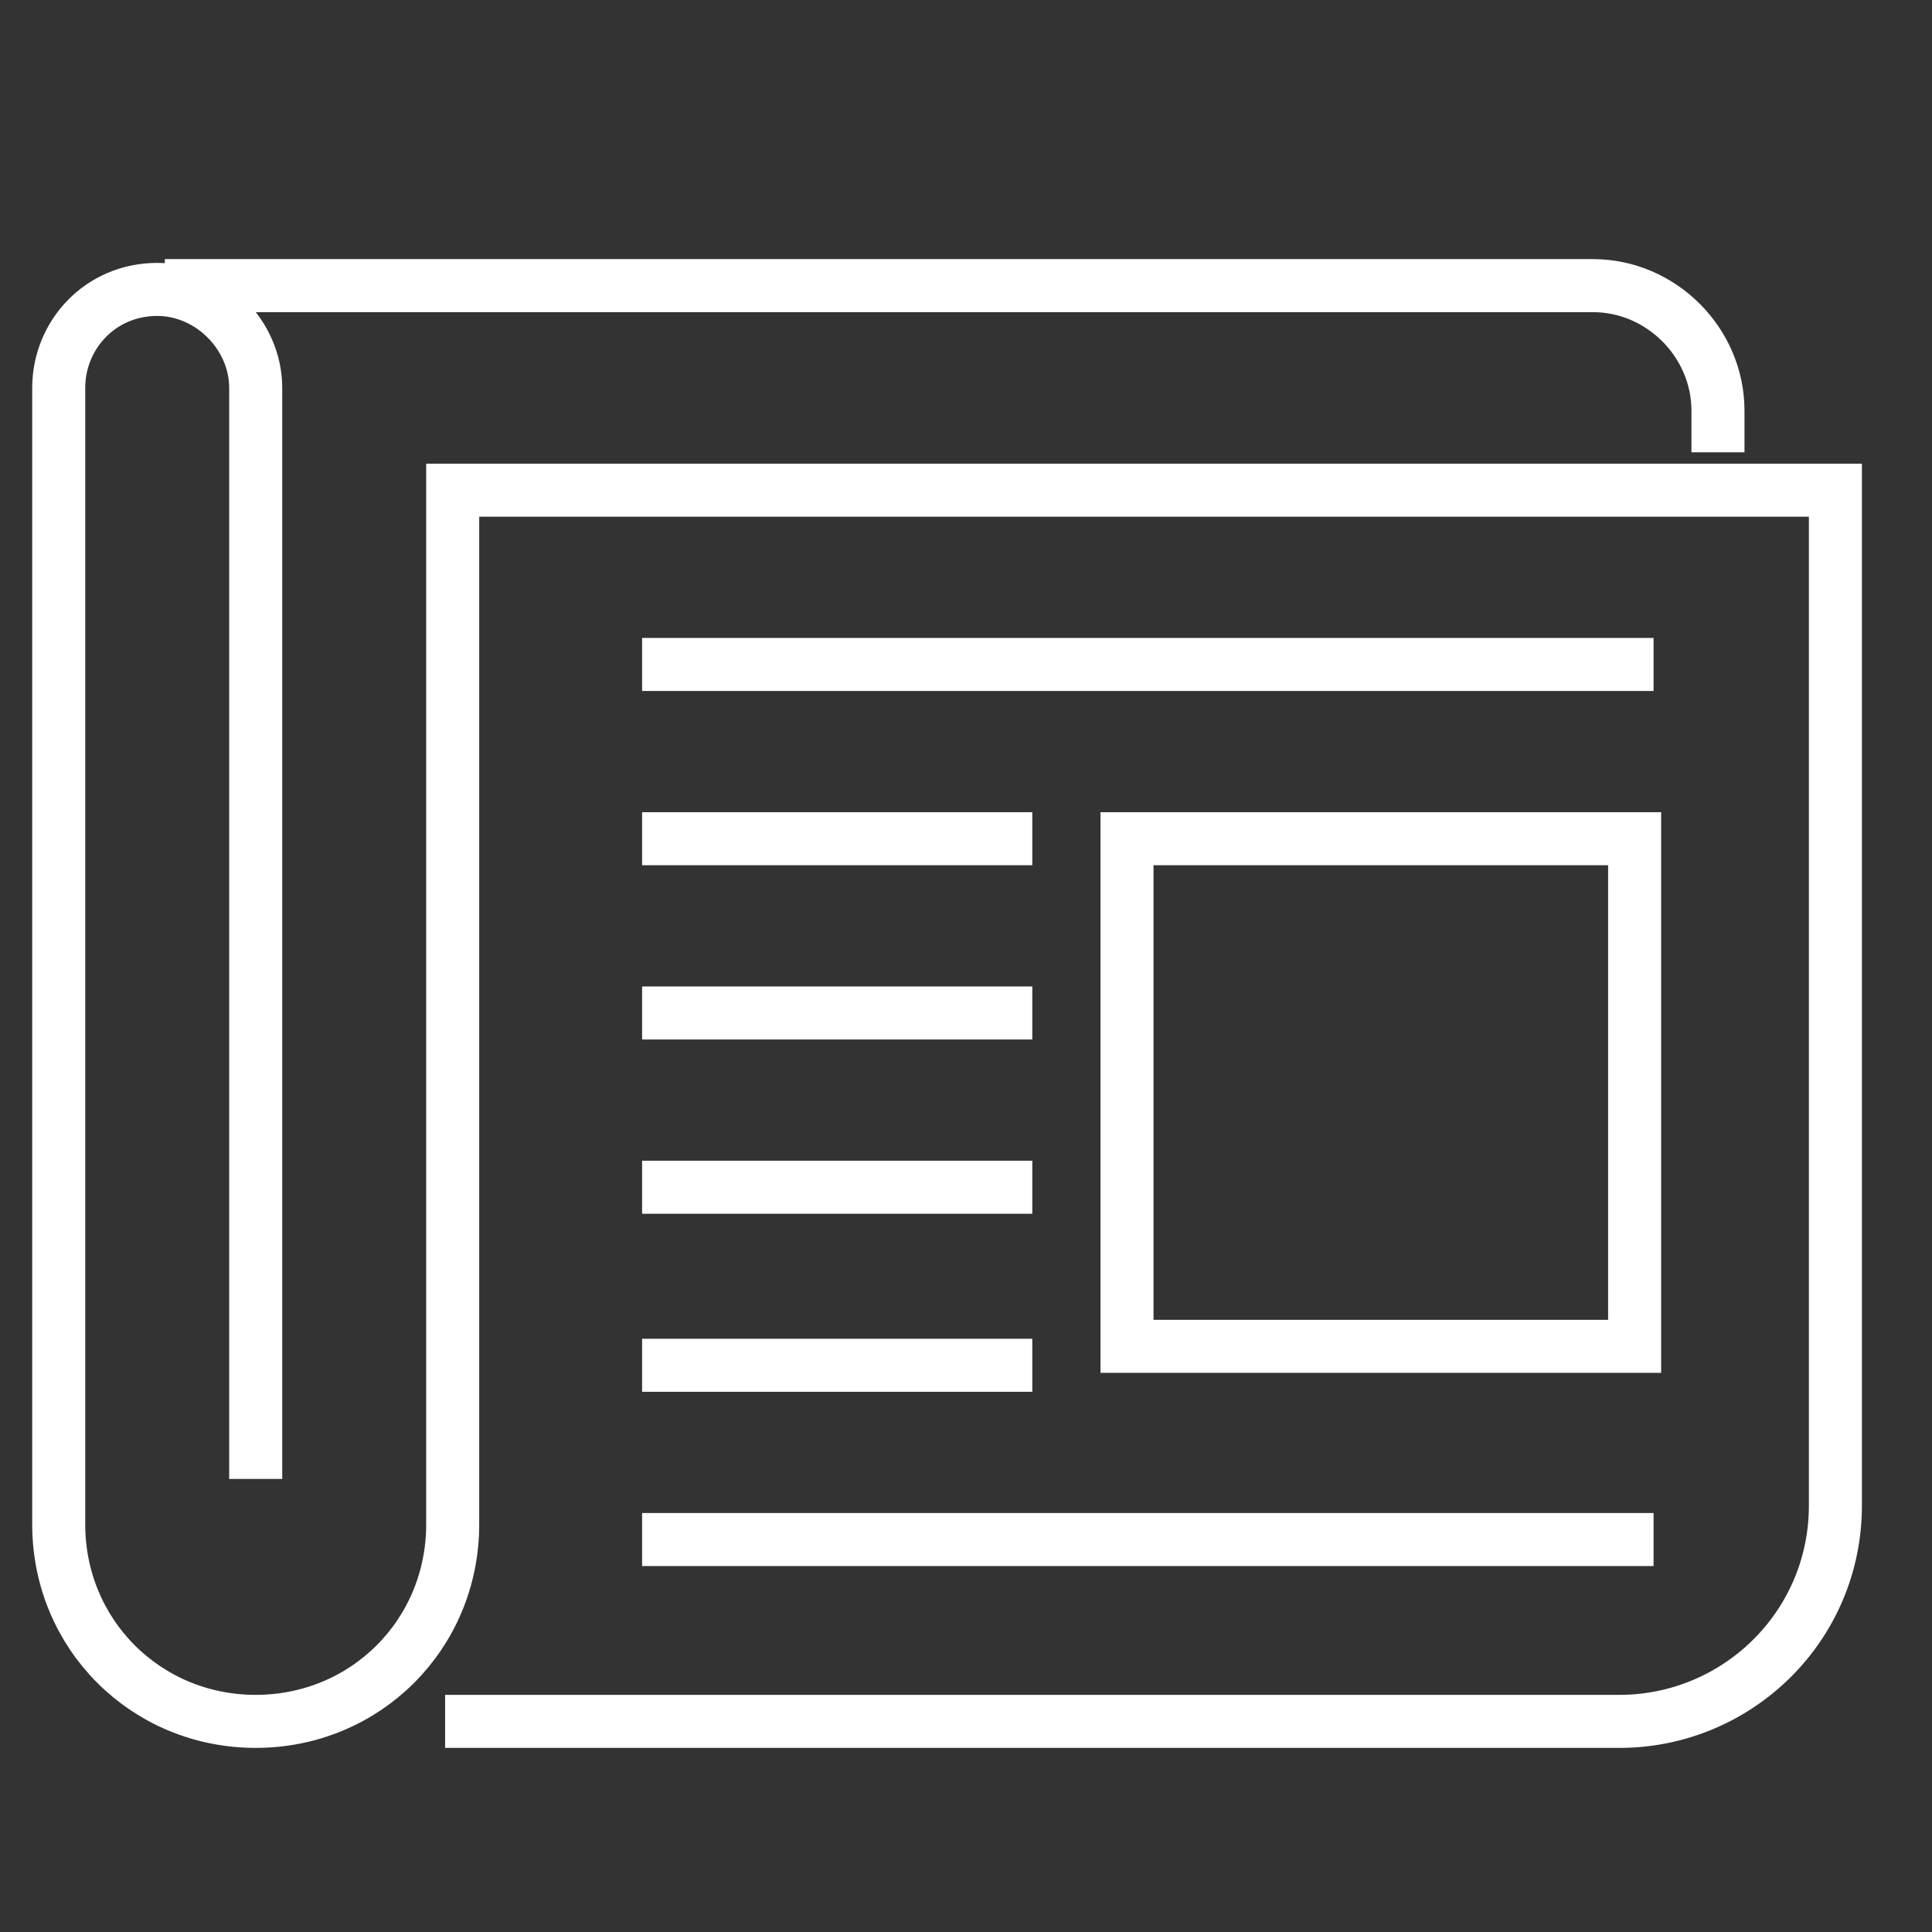
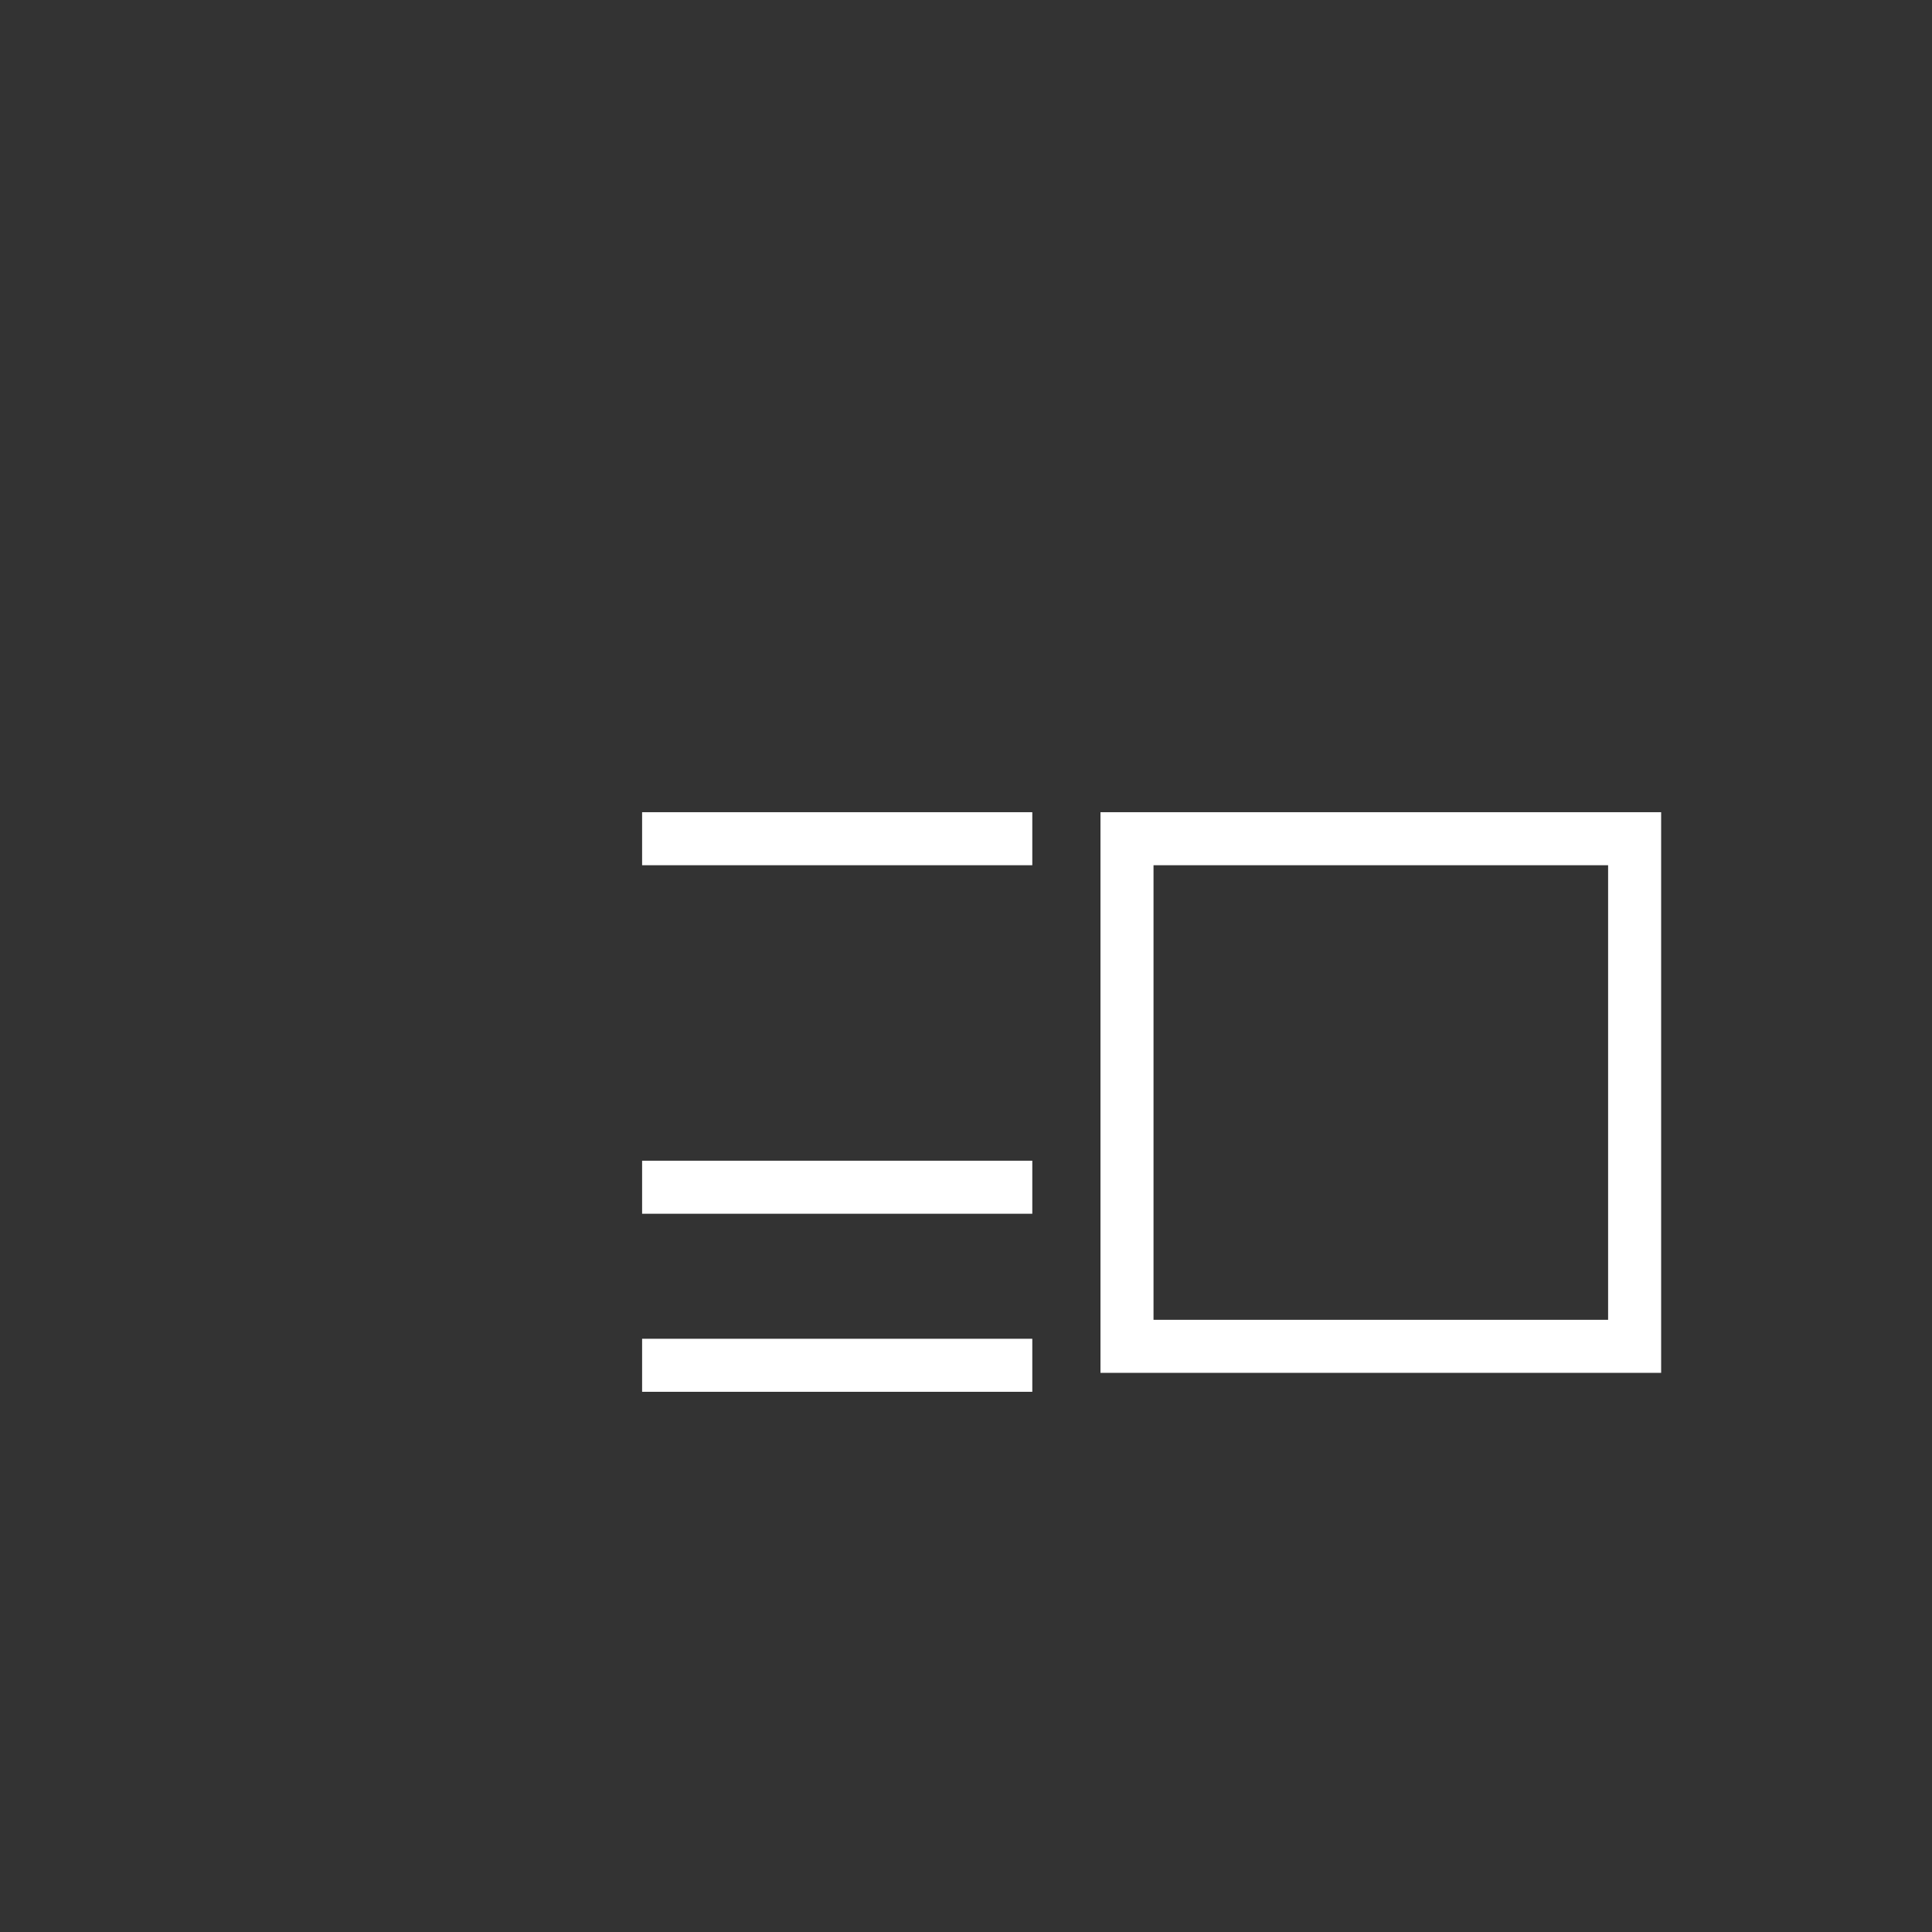
<svg xmlns="http://www.w3.org/2000/svg" id="a" width="51" height="51" viewBox="0 0 51 51">
  <rect x="0" y="0" width="51" height="51" fill="#333333" stroke="none" />
  <defs>
    <style>.b{fill:none;stroke:#fff;stroke-miterlimit:10;stroke-width:1.4px;}</style>
  </defs>
-   <path class="b" d="m6.75,39.04V10.24c0-1.4-1.2-2.6-2.6-2.6h0c-1.5,0-2.6,1.2-2.6,2.6v30c0,2.9,2.3,5.2,5.2,5.2h0c2.9,0,5.2-2.3,5.2-5.2V12.94h36.5v26.8c0,3.2-2.6,5.7-5.7,5.7H11.75" />
-   <path class="b" d="m45.35,11.94v-1.1c0-1.8-1.5-3.3-3.3-3.3H4.35" />
-   <line class="b" x1="16.95" y1="17.54" x2="43.65" y2="17.54" />
  <line class="b" x1="16.95" y1="22.14" x2="27.25" y2="22.14" />
-   <line class="b" x1="16.95" y1="26.74" x2="27.25" y2="26.74" />
  <line class="b" x1="16.95" y1="31.34" x2="27.25" y2="31.34" />
  <line class="b" x1="16.95" y1="36.04" x2="27.25" y2="36.04" />
-   <line class="b" x1="16.95" y1="40.64" x2="43.65" y2="40.64" />
  <rect class="b" x="29.75" y="22.14" width="13.4" height="13.4" />
</svg>